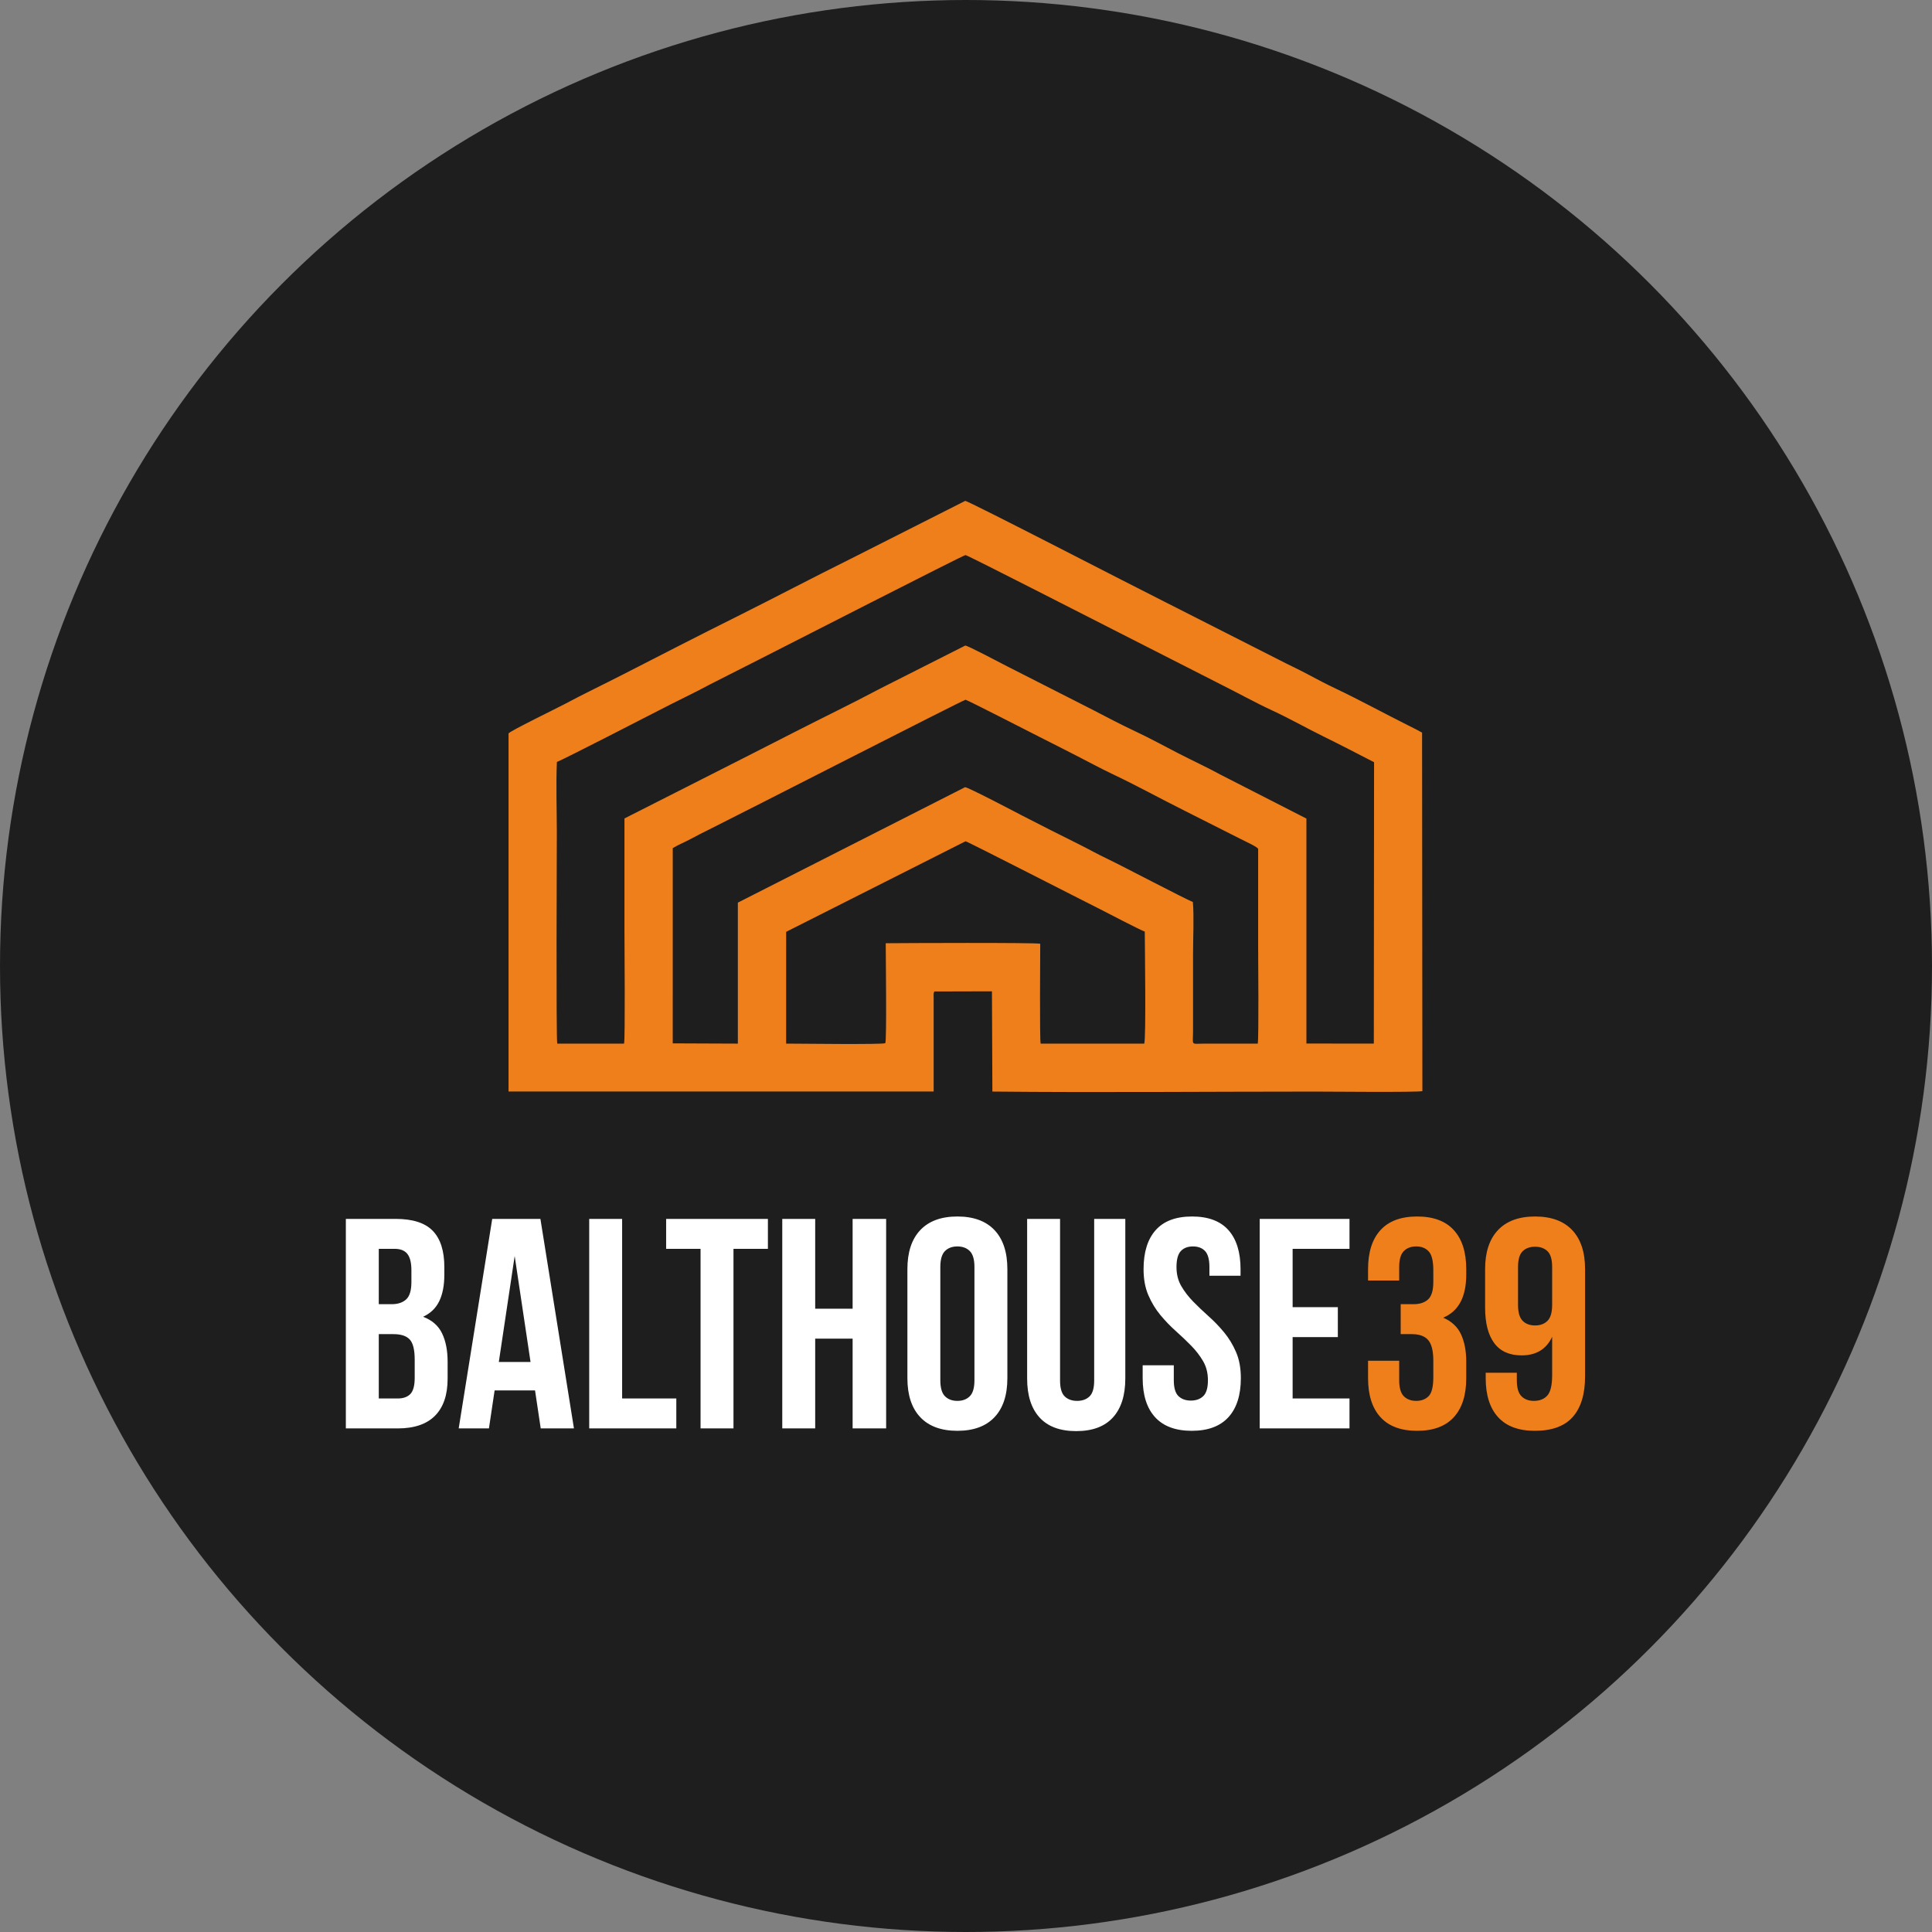
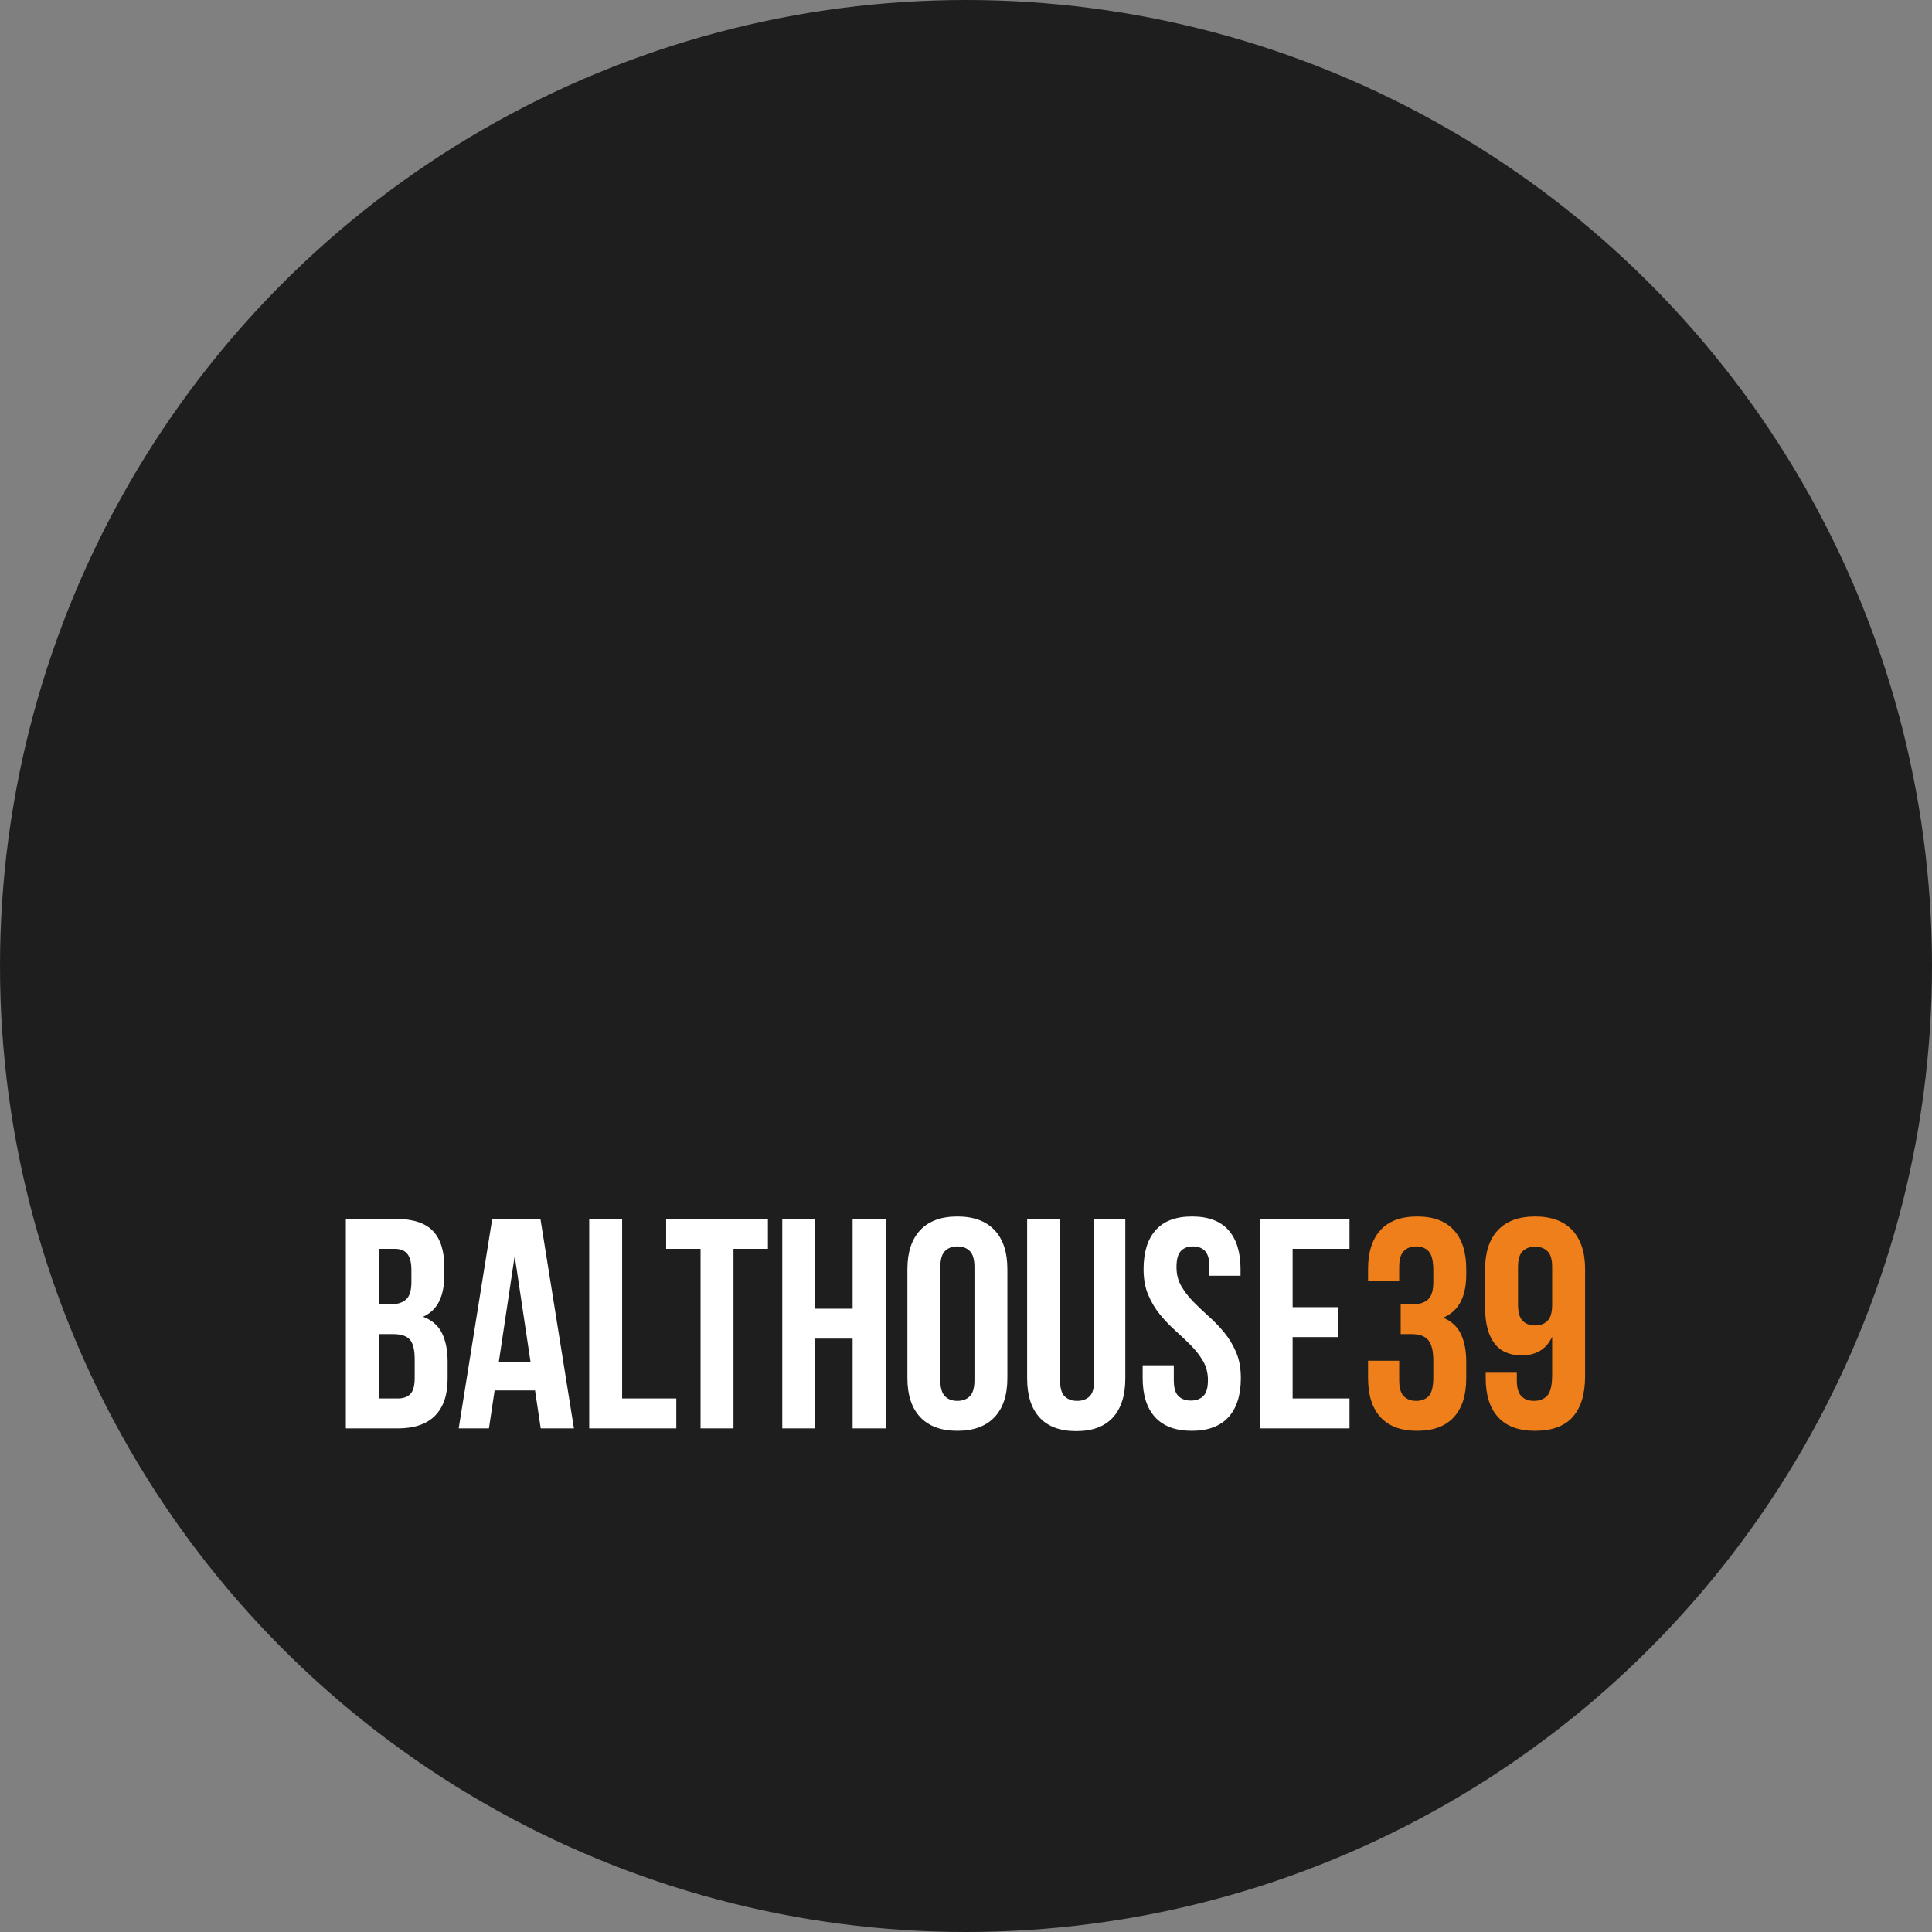
<svg xmlns="http://www.w3.org/2000/svg" width="162" height="162" viewBox="0 0 162 162" fill="none">
  <rect x="0" y="0" width="162" height="162" fill="#808080" stroke="none" />
  <circle cx="81" cy="81" r="81" fill="#1E1E1E" />
  <path d="M33.166 102.205C34.605 102.205 35.647 102.54 36.291 103.209C36.935 103.878 37.258 104.89 37.258 106.246V106.873C37.258 107.777 37.115 108.522 36.831 109.107C36.546 109.693 36.095 110.128 35.475 110.412C36.228 110.697 36.76 111.161 37.069 111.805C37.379 112.449 37.533 113.24 37.533 114.177V115.608C37.533 116.963 37.182 117.997 36.479 118.708C35.777 119.419 34.731 119.774 33.342 119.774H29V102.205H33.166ZM31.761 111.868V117.264H33.342C33.811 117.264 34.166 117.139 34.409 116.888C34.651 116.637 34.773 116.185 34.773 115.533V114.002C34.773 113.182 34.635 112.621 34.359 112.32C34.083 112.019 33.627 111.868 32.991 111.868H31.761ZM31.761 104.715V109.358H32.84C33.359 109.358 33.764 109.224 34.057 108.957C34.35 108.689 34.497 108.204 34.497 107.501V106.522C34.497 105.886 34.384 105.426 34.158 105.141C33.932 104.857 33.576 104.715 33.091 104.715H31.761ZM48.126 119.774H45.34L44.863 116.587H41.474L40.998 119.774H38.462L41.273 102.205H45.314L48.126 119.774ZM41.826 114.202H44.486L43.156 105.317L41.826 114.202ZM49.406 102.205H52.166V117.264H56.709V119.774H49.406V102.205ZM55.856 102.205H64.39V104.715H61.503V119.774H58.742V104.715H55.856V102.205ZM68.355 119.774H65.594V102.205H68.355V109.735H71.493V102.205H74.304V119.774H71.493V112.245H68.355V119.774ZM78.847 115.733C78.847 116.369 78.976 116.817 79.236 117.076C79.495 117.336 79.843 117.465 80.277 117.465C80.713 117.465 81.06 117.336 81.319 117.076C81.579 116.817 81.708 116.369 81.708 115.733V106.246C81.708 105.61 81.579 105.163 81.319 104.903C81.06 104.644 80.713 104.514 80.277 104.514C79.843 104.514 79.495 104.644 79.236 104.903C78.976 105.163 78.847 105.61 78.847 106.246V115.733ZM76.086 106.422C76.086 104.999 76.446 103.907 77.165 103.146C77.885 102.385 78.922 102.004 80.277 102.004C81.633 102.004 82.67 102.385 83.39 103.146C84.109 103.907 84.469 104.999 84.469 106.422V115.558C84.469 116.98 84.109 118.072 83.39 118.833C82.67 119.594 81.633 119.975 80.277 119.975C78.922 119.975 77.885 119.594 77.165 118.833C76.446 118.072 76.086 116.98 76.086 115.558V106.422ZM88.887 102.205V115.758C88.887 116.394 89.016 116.838 89.276 117.089C89.535 117.34 89.882 117.465 90.317 117.465C90.752 117.465 91.1 117.34 91.359 117.089C91.618 116.838 91.748 116.394 91.748 115.758V102.205H94.358V115.583C94.358 117.005 94.011 118.097 93.317 118.858C92.622 119.62 91.597 120 90.242 120C88.887 120 87.862 119.62 87.167 118.858C86.473 118.097 86.126 117.005 86.126 115.583V102.205H88.887ZM95.889 106.422C95.889 104.999 96.228 103.907 96.906 103.146C97.583 102.385 98.6 102.004 99.955 102.004C101.31 102.004 102.327 102.385 103.005 103.146C103.682 103.907 104.021 104.999 104.021 106.422V106.974H101.411V106.246C101.411 105.61 101.29 105.163 101.047 104.903C100.804 104.644 100.466 104.514 100.03 104.514C99.596 104.514 99.257 104.644 99.014 104.903C98.771 105.163 98.65 105.61 98.65 106.246C98.65 106.848 98.784 107.38 99.052 107.84C99.319 108.3 99.654 108.735 100.056 109.145C100.457 109.555 100.888 109.965 101.348 110.375C101.808 110.785 102.239 111.232 102.641 111.718C103.042 112.203 103.377 112.755 103.645 113.374C103.913 113.993 104.046 114.721 104.046 115.558C104.046 116.98 103.699 118.072 103.005 118.833C102.31 119.594 101.286 119.975 99.93 119.975C98.575 119.975 97.55 119.594 96.855 118.833C96.161 118.072 95.814 116.98 95.814 115.558V114.478H98.424V115.733C98.424 116.369 98.554 116.813 98.813 117.064C99.073 117.315 99.42 117.44 99.855 117.44C100.29 117.44 100.637 117.315 100.896 117.064C101.156 116.813 101.286 116.369 101.286 115.733C101.286 115.131 101.151 114.6 100.884 114.139C100.616 113.679 100.281 113.244 99.88 112.835C99.478 112.425 99.047 112.015 98.587 111.605C98.127 111.195 97.696 110.747 97.295 110.262C96.893 109.776 96.558 109.224 96.291 108.605C96.023 107.986 95.889 107.258 95.889 106.422ZM108.388 109.609H112.179V112.119H108.388V117.264H113.157V119.774H105.628V102.205H113.157V104.715H108.388V109.609Z" fill="white" />
  <path d="M120.185 106.522C120.185 105.736 120.055 105.204 119.796 104.928C119.537 104.652 119.189 104.514 118.754 104.514C118.319 104.514 117.972 104.644 117.712 104.903C117.453 105.163 117.324 105.61 117.324 106.246V107.375H114.713V106.422C114.713 104.999 115.06 103.907 115.755 103.146C116.449 102.385 117.474 102.004 118.829 102.004C120.185 102.004 121.21 102.385 121.904 103.146C122.599 103.907 122.946 104.999 122.946 106.422V106.873C122.946 108.747 122.301 109.952 121.013 110.488C121.716 110.789 122.214 111.253 122.507 111.881C122.799 112.508 122.946 113.274 122.946 114.177V115.558C122.946 116.98 122.599 118.072 121.904 118.833C121.21 119.594 120.185 119.975 118.829 119.975C117.474 119.975 116.449 119.594 115.755 118.833C115.06 118.072 114.713 116.98 114.713 115.558V114.102H117.324V115.733C117.324 116.369 117.453 116.817 117.712 117.076C117.972 117.336 118.319 117.465 118.754 117.465C119.189 117.465 119.537 117.331 119.796 117.064C120.055 116.796 120.185 116.269 120.185 115.482V114.102C120.185 113.282 120.043 112.705 119.758 112.37C119.474 112.035 119.014 111.868 118.378 111.868H117.449V109.358H118.528C119.047 109.358 119.453 109.224 119.746 108.957C120.038 108.689 120.185 108.204 120.185 107.501V106.522ZM132.91 115.407C132.91 116.897 132.567 118.03 131.881 118.808C131.195 119.586 130.132 119.975 128.693 119.975C127.338 119.975 126.313 119.594 125.619 118.833C124.924 118.072 124.577 116.98 124.577 115.558V115.106H127.187V115.733C127.187 116.369 127.317 116.817 127.576 117.076C127.836 117.336 128.183 117.465 128.618 117.465C129.103 117.465 129.48 117.315 129.748 117.014C130.015 116.712 130.149 116.144 130.149 115.307V112.094C129.664 113.131 128.811 113.65 127.589 113.65C126.568 113.65 125.803 113.307 125.293 112.621C124.782 111.935 124.527 110.939 124.527 109.634V106.422C124.527 104.999 124.887 103.907 125.606 103.146C126.326 102.385 127.363 102.004 128.719 102.004C130.074 102.004 131.111 102.385 131.831 103.146C132.551 103.907 132.91 104.999 132.91 106.422V115.407ZM128.719 111.14C129.154 111.14 129.501 111.011 129.76 110.751C130.019 110.492 130.149 110.044 130.149 109.408V106.246C130.149 105.61 130.019 105.167 129.76 104.916C129.501 104.665 129.154 104.539 128.719 104.539C128.283 104.539 127.936 104.665 127.677 104.916C127.418 105.167 127.288 105.61 127.288 106.246V109.408C127.288 110.044 127.418 110.492 127.677 110.751C127.936 111.011 128.283 111.14 128.719 111.14Z" fill="#EF7F1A" />
-   <path fill-rule="evenodd" clip-rule="evenodd" d="M80.964 70.541C81.098 70.544 90.716 75.477 92.228 76.229C92.647 76.438 95.636 78.006 95.99 78.113C95.995 79.29 96.106 87.033 95.947 87.508L87.26 87.51C87.167 87.192 87.224 80.118 87.224 79.135C86.892 79.027 75.592 79.076 74.269 79.091C74.269 79.948 74.364 87.337 74.231 87.47C74.098 87.602 66.793 87.508 65.918 87.508L65.92 78.135L80.964 70.541ZM56.411 71.117C56.829 70.855 57.458 70.597 57.942 70.335C58.441 70.064 58.958 69.803 59.484 69.543C61.817 68.389 80.806 58.669 80.961 58.674C81.092 58.678 86.51 61.465 87.135 61.776C88.163 62.29 89.183 62.819 90.195 63.331C91.22 63.849 92.225 64.406 93.25 64.891C95.33 65.874 97.311 66.974 99.411 68.02L104.035 70.354C104.334 70.51 105.454 71.011 105.497 71.185C105.5 73.919 105.497 76.654 105.497 79.389C105.497 80.363 105.561 87.146 105.462 87.509C104.006 87.506 102.549 87.508 101.093 87.508C99.798 87.508 100.037 87.748 100.038 86.454V79.959C100.038 78.623 100.13 76.92 100.024 75.629C99.484 75.445 94.022 72.566 92.851 72.013C92.054 71.637 91.282 71.198 90.478 70.798C88.898 70.011 87.269 69.194 85.707 68.385C85.161 68.102 81.144 65.987 80.919 66.008L61.87 75.686L61.869 87.509L56.41 87.487L56.411 71.117ZM46.696 63.891C47.205 63.706 54.698 59.853 55.294 59.543C56.744 58.787 58.128 58.147 59.563 57.373L63.838 55.205C65.395 54.422 80.794 46.535 80.958 46.543C81.142 46.553 92.073 52.158 93.824 53.04L102.395 57.403C103.781 58.095 105.255 58.916 106.671 59.57C108.111 60.235 109.543 61.048 110.946 61.739C112.399 62.453 113.789 63.175 115.217 63.913L115.196 87.508L109.544 87.501L109.544 68.637L102.358 64.964C101.222 64.343 99.94 63.752 98.761 63.144C97.609 62.55 96.397 61.886 95.217 61.333C94.051 60.787 92.76 60.112 91.617 59.515L84.477 55.885C84.002 55.645 81.116 54.109 80.936 54.132L73.792 57.744C71.555 58.935 68.976 60.182 66.649 61.373C61.904 63.802 57.105 66.218 52.362 68.628C52.362 71.778 52.362 74.928 52.362 78.079C52.362 79.19 52.432 87.125 52.327 87.508L46.726 87.51C46.621 87.128 46.69 70.979 46.69 69.76C46.69 67.85 46.613 65.781 46.696 63.891ZM42.642 91.525L78.288 91.525V83.662C78.287 83.459 78.256 83.295 78.346 83.136L83.157 83.123C83.164 83.137 83.174 83.142 83.176 83.167L83.212 91.529C92.114 91.617 101.265 91.531 110.214 91.531C111.343 91.531 118.833 91.605 119.268 91.492L119.243 61.431L118.941 61.265C118.827 61.21 118.761 61.171 118.642 61.109C118.429 60.998 118.259 60.916 118.034 60.803C116.156 59.864 113.824 58.598 112.024 57.751C111.256 57.39 110.412 56.944 109.65 56.537C108.837 56.101 108.04 55.744 107.221 55.315L97.655 50.46C95.122 49.2 81.166 41.975 80.934 42L71.333 46.856C68.132 48.443 64.976 50.109 61.765 51.711C58.532 53.323 55.359 54.955 52.169 56.59C50.574 57.407 48.935 58.186 47.366 59.028C46.799 59.332 42.691 61.332 42.642 61.499V91.525Z" fill="#EF7F1A" />
</svg>